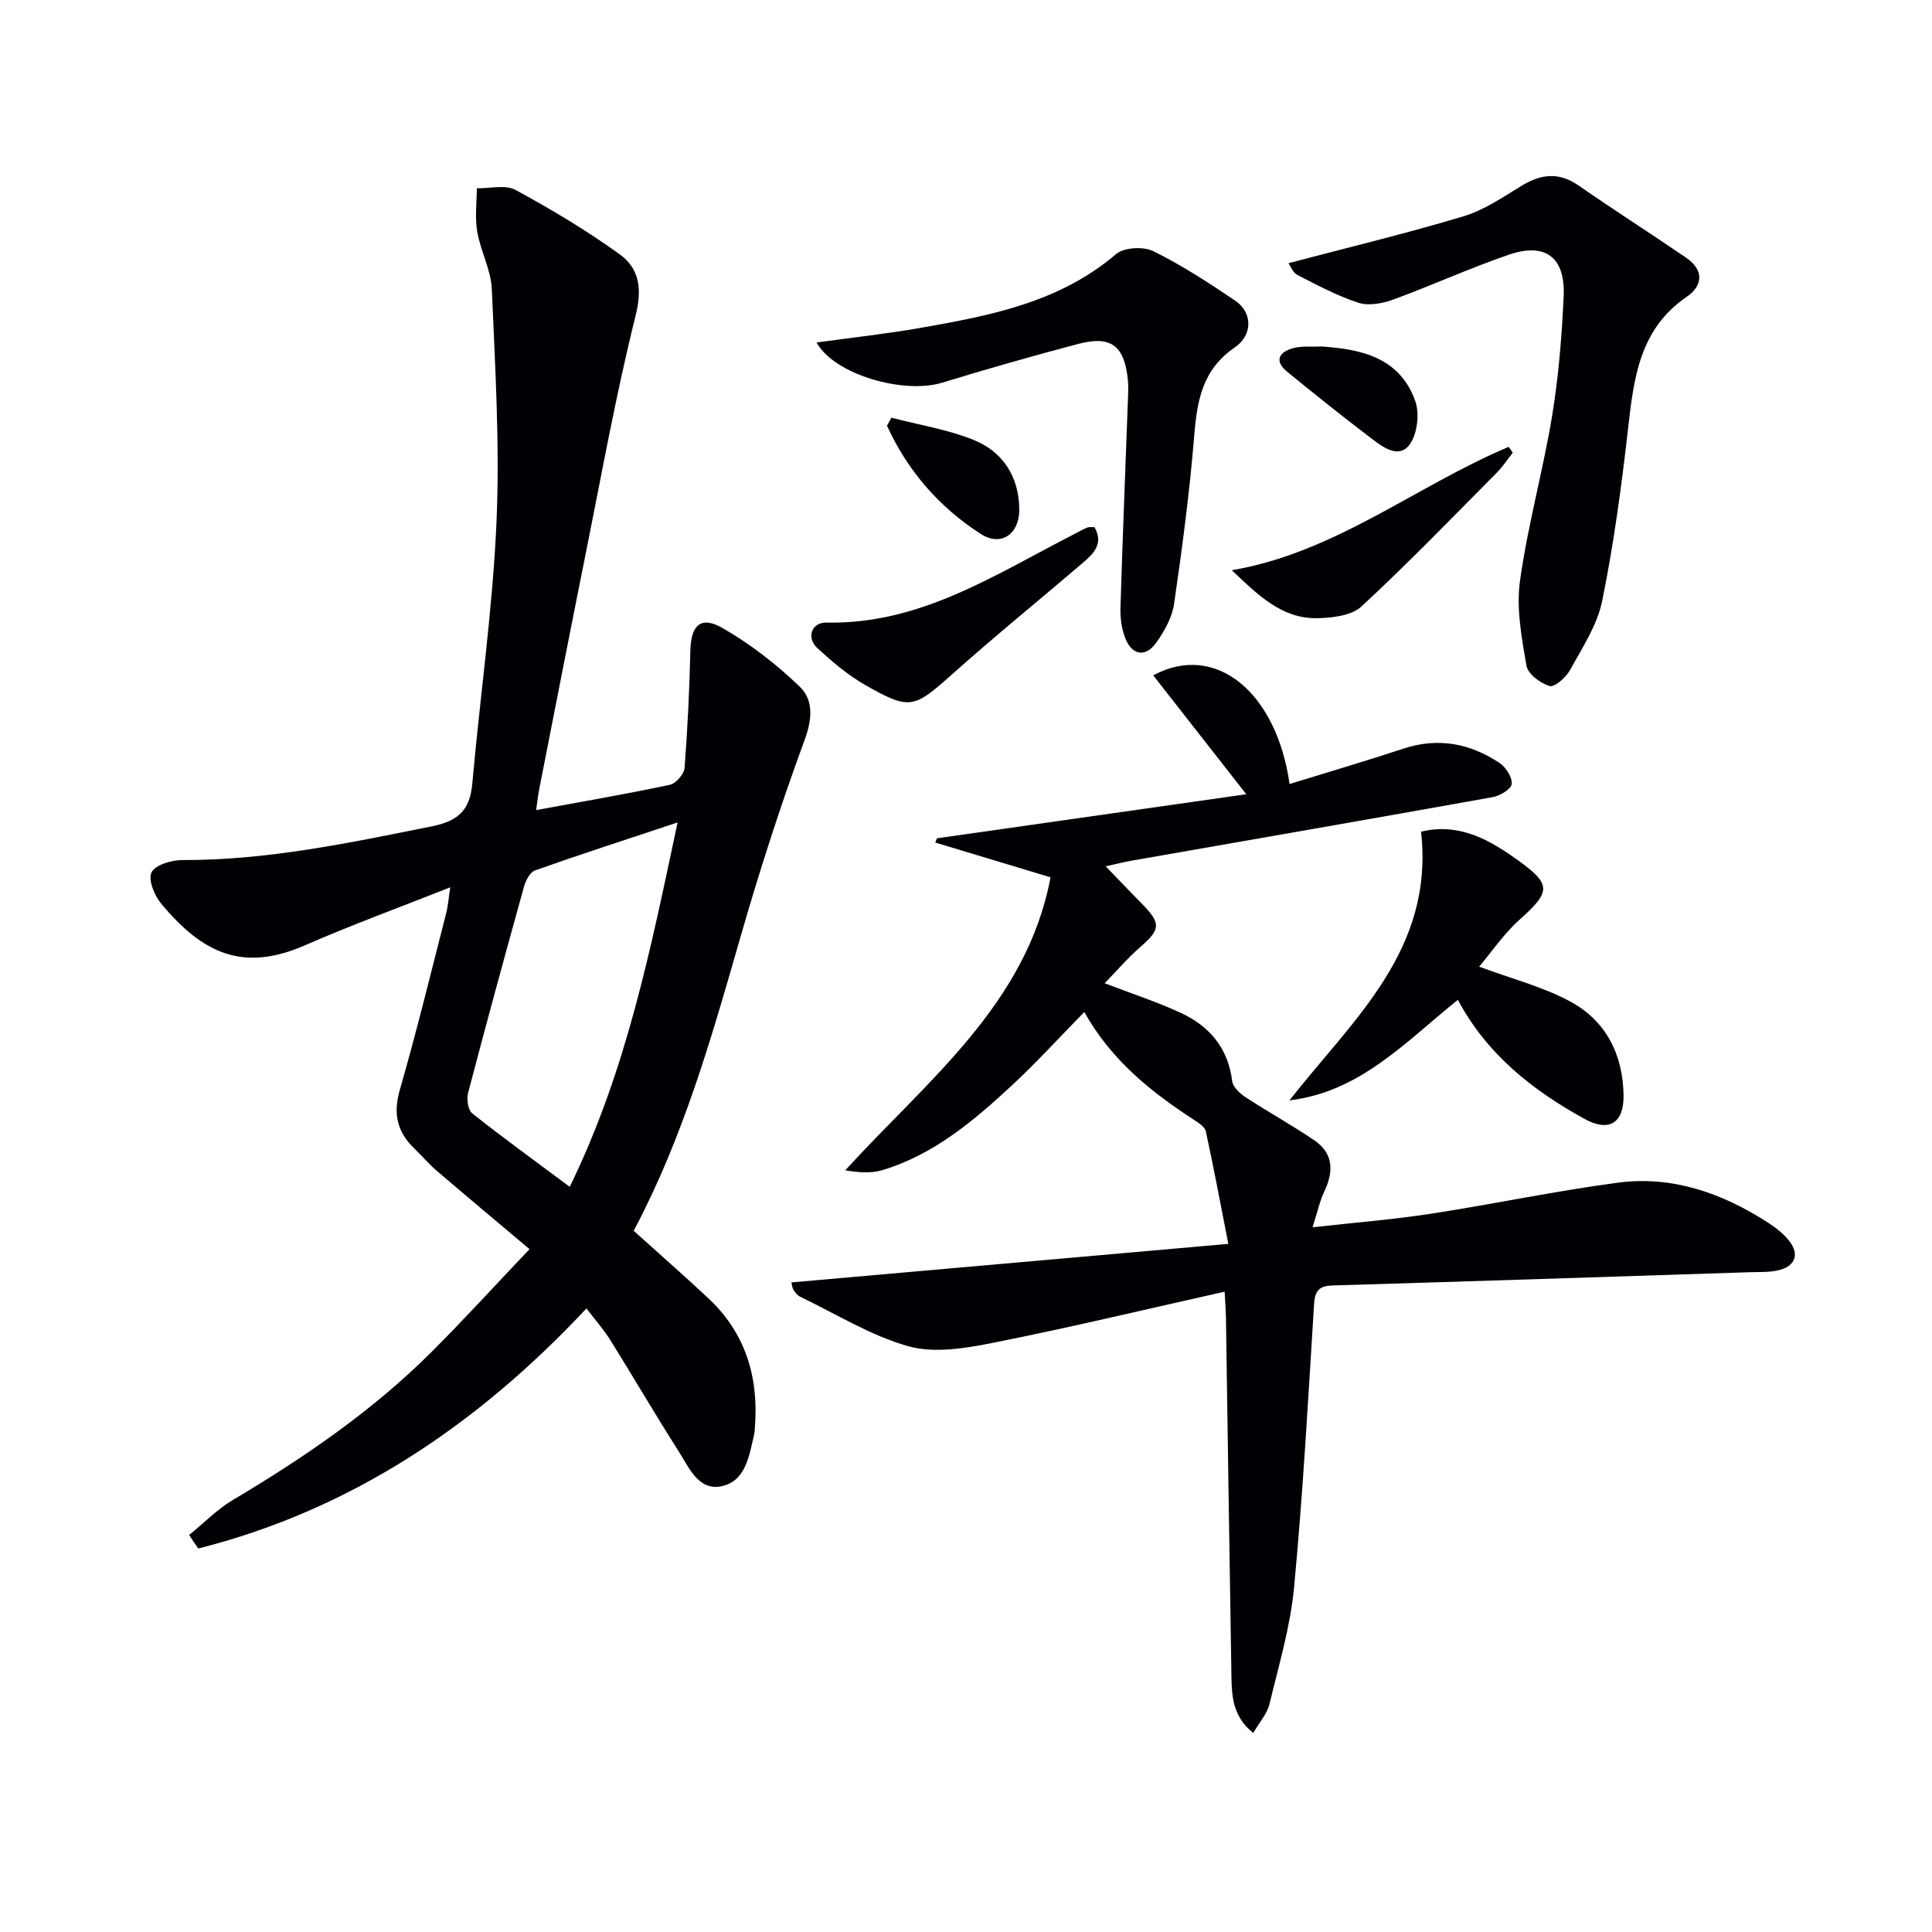
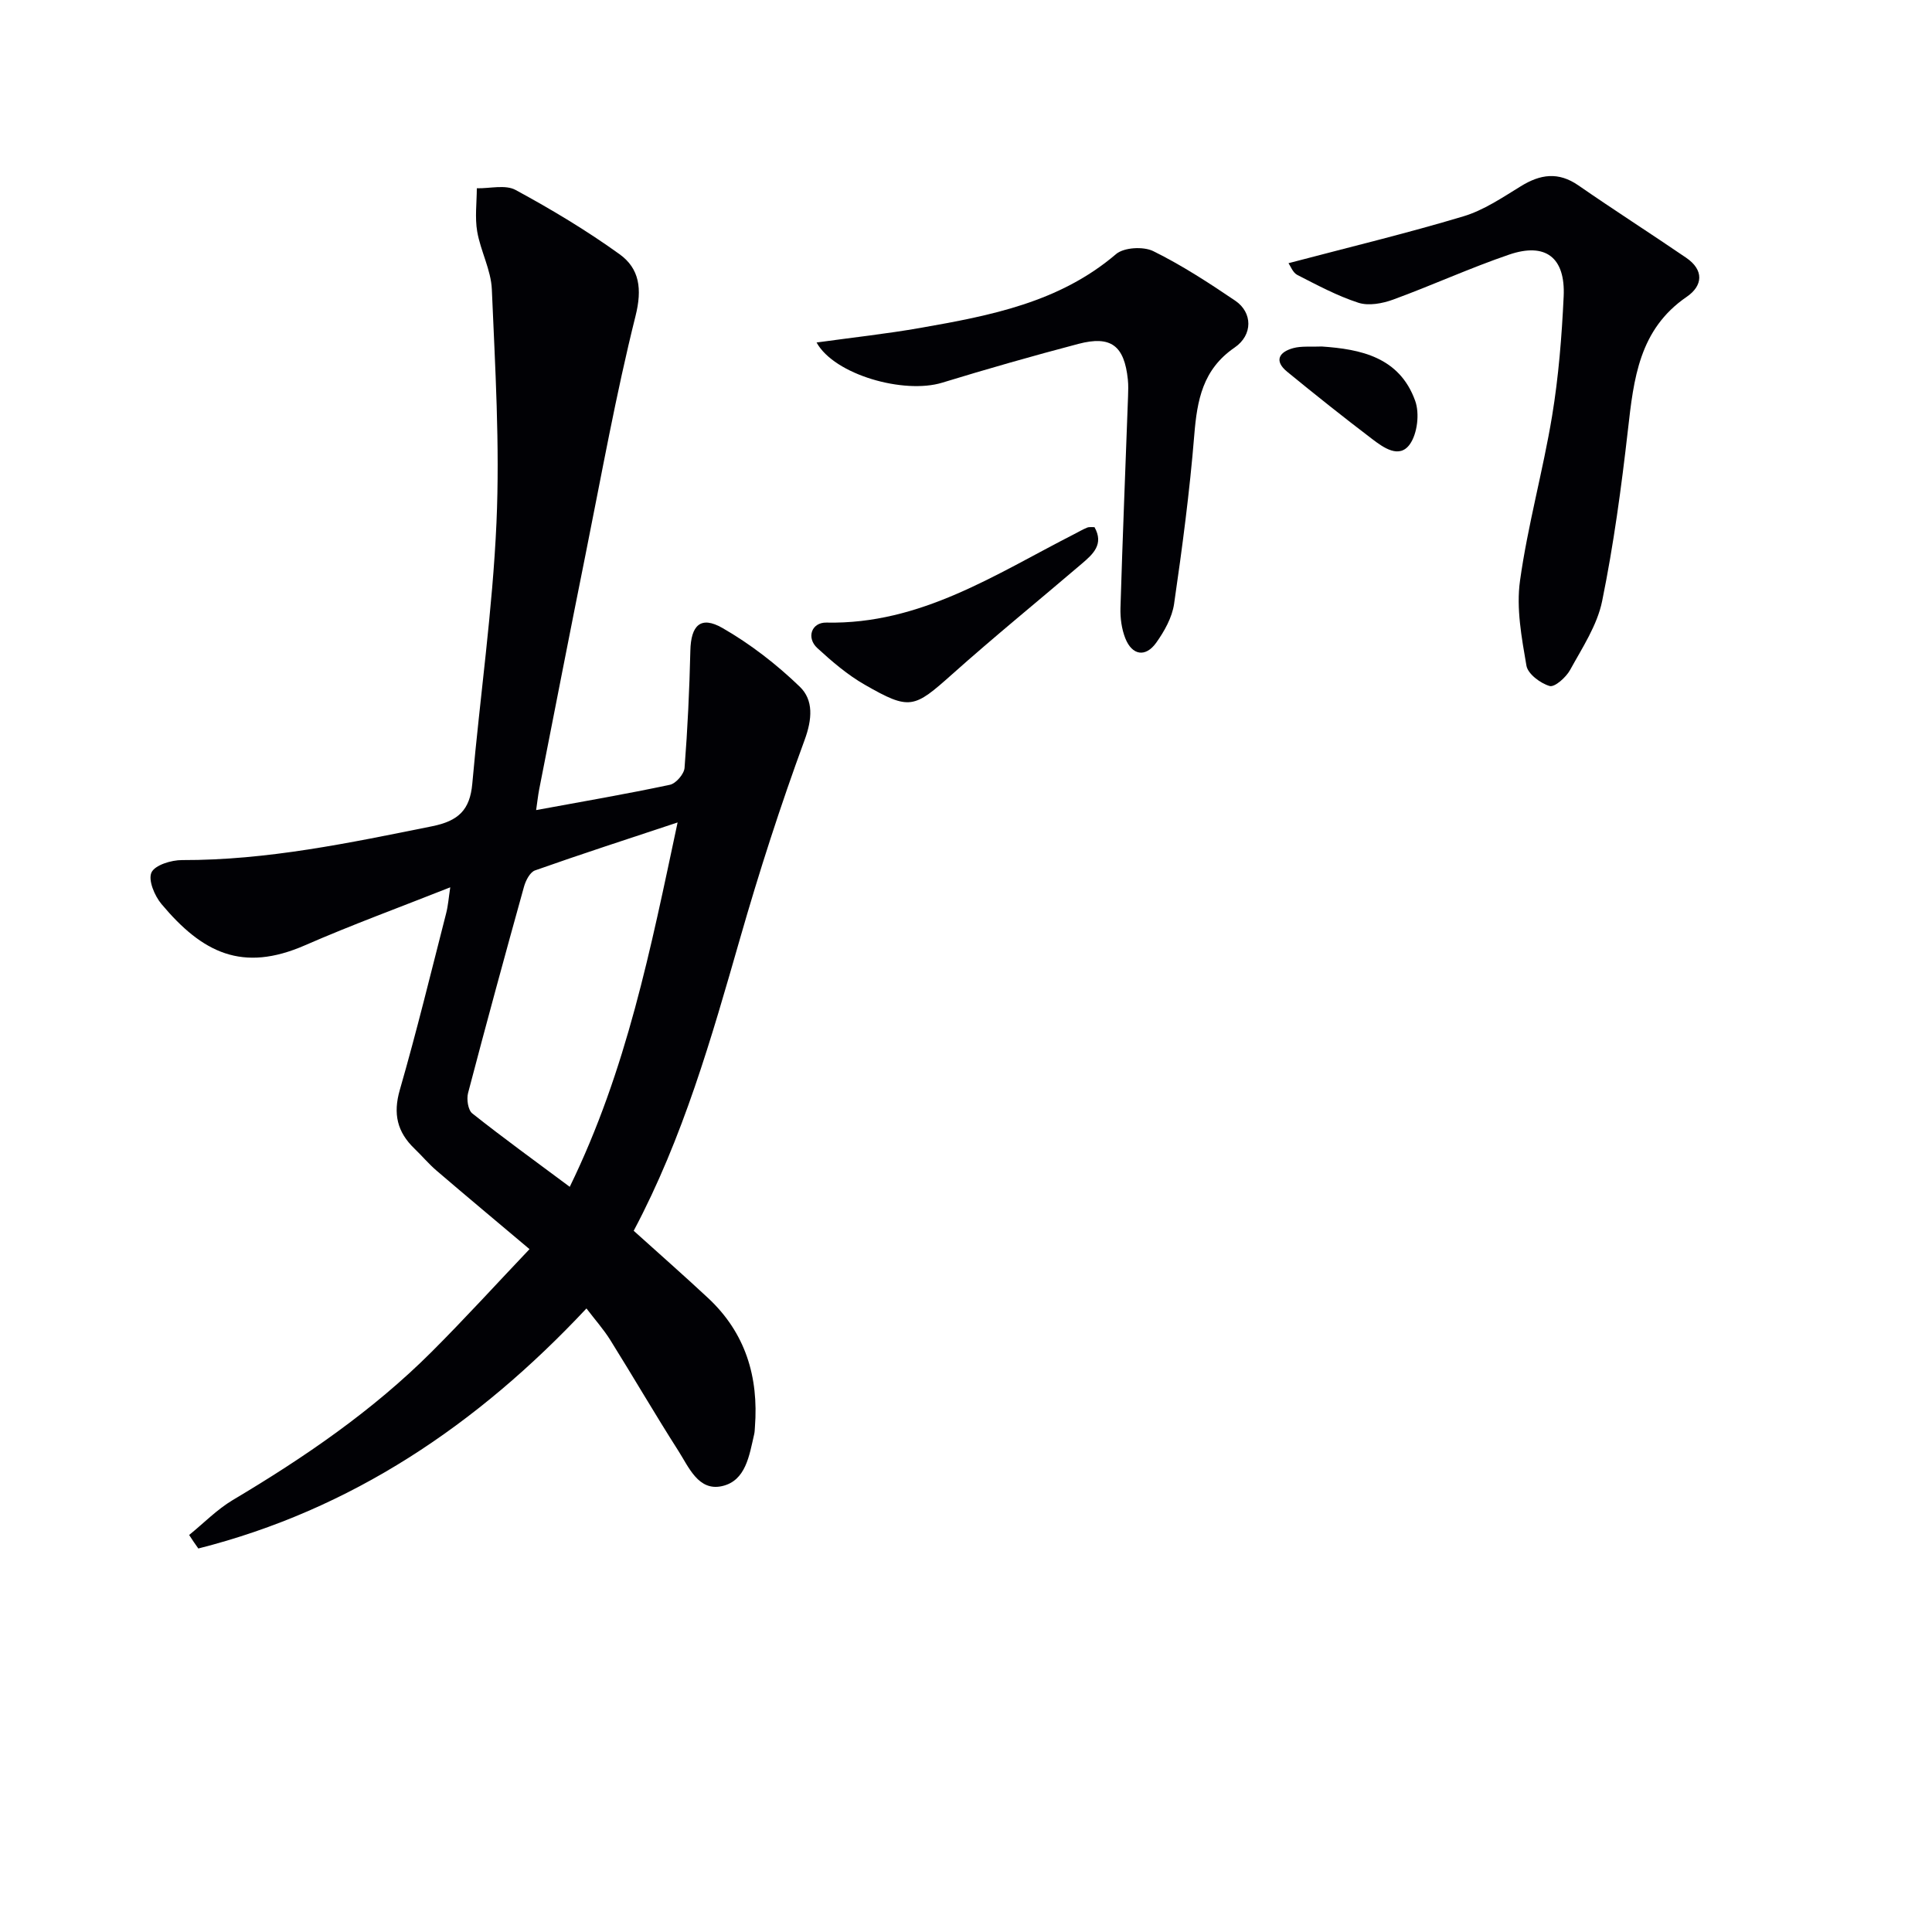
<svg xmlns="http://www.w3.org/2000/svg" enable-background="new 0 0 400 400" viewBox="0 0 400 400">
  <g fill="#010105">
    <path d="m39.16 317.8c3-2.43 5.75-5.27 9.03-7.23 14.79-8.8 28.93-18.46 41.15-30.66 6.91-6.9 13.49-14.14 20.29-21.29-6.83-5.76-13.06-10.95-19.22-16.23-1.64-1.4-3.04-3.08-4.6-4.58-3.57-3.43-4.47-7.2-3.03-12.17 3.49-12.11 6.47-24.37 9.6-36.59.4-1.56.51-3.19.84-5.34-10.45 4.14-20.39 7.77-30.07 12-12.98 5.67-21.25 1.57-29.72-8.54-1.43-1.7-2.79-4.96-2.07-6.53.71-1.54 4.11-2.58 6.33-2.57 17.6.05 34.64-3.55 51.77-7 5.46-1.1 7.83-3.38 8.32-8.79 1.6-18.04 4.21-36.02 5.01-54.09.71-16.05-.28-32.2-.96-48.28-.17-4.02-2.33-7.92-3.03-11.97-.5-2.91-.09-5.97-.08-8.96 2.71.06 5.91-.8 8.03.35 7.41 4.02 14.69 8.38 21.52 13.3 4.14 2.98 4.71 7.2 3.31 12.79-4.06 16.24-7.01 32.76-10.31 49.18-3.27 16.27-6.44 32.56-9.64 48.85-.24 1.24-.37 2.51-.63 4.27 9.57-1.76 18.67-3.32 27.7-5.24 1.24-.26 2.93-2.22 3.03-3.5.63-8.07 1.01-16.16 1.2-24.25.12-5.25 2.12-7.3 6.63-4.72 5.79 3.32 11.22 7.53 16.03 12.17 2.86 2.76 2.59 6.7.98 11.07-4.97 13.51-9.39 27.24-13.36 41.08-5.92 20.6-11.76 41.19-22.01 60.49 5.13 4.63 10.34 9.2 15.41 13.93 7.74 7.22 10.48 16.33 9.69 26.68-.04.5-.04 1.01-.15 1.49-1.02 4.38-1.71 9.67-6.68 10.77-4.87 1.08-6.85-3.91-9.01-7.29-4.83-7.56-9.34-15.33-14.1-22.95-1.39-2.23-3.17-4.22-4.94-6.55-22.61 24.14-48.69 41.68-80.36 49.7-.66-.9-1.28-1.85-1.9-2.8zm101.13-147.52c-10.51 3.49-20.06 6.58-29.52 9.93-1.05.37-1.94 2.12-2.29 3.4-3.95 14.2-7.83 28.42-11.57 42.68-.34 1.29-.01 3.53.87 4.23 6.44 5.11 13.11 9.93 20.18 15.2 11.82-24.23 16.75-49.27 22.33-75.44z" />
-     <path d="m238.76 139.82c13.01-6.99 25.57 3.63 28.23 22.5 7.96-2.46 15.81-4.76 23.57-7.32 7.2-2.38 13.81-1.09 19.91 2.97 1.31.87 2.65 2.97 2.51 4.36-.1 1.05-2.43 2.44-3.94 2.71-24.97 4.48-49.97 8.81-74.96 13.19-1.47.26-2.92.64-5.16 1.13 2.7 2.79 5.04 5.25 7.42 7.67 4.11 4.18 3.98 5.36-.35 9.13-2.56 2.23-4.78 4.84-7.28 7.41 5.78 2.22 10.96 3.9 15.85 6.18 5.9 2.75 9.72 7.29 10.55 14.09.15 1.22 1.58 2.55 2.76 3.32 4.68 3.06 9.59 5.77 14.22 8.91 3.98 2.71 4.08 6.44 2.1 10.59-.96 2.03-1.43 4.29-2.44 7.44 8.8-.99 16.7-1.61 24.51-2.81 12.93-1.99 25.76-4.71 38.72-6.43 11.34-1.5 21.67 2.2 31.14 8.32 1.65 1.07 3.3 2.37 4.46 3.93 1.92 2.58 1.09 4.89-1.94 5.77-2.03.59-4.28.45-6.44.52-28.75.94-57.51 1.88-86.26 2.74-2.7.08-3.69.97-3.87 3.79-1.22 19.57-2.3 39.16-4.14 58.67-.77 8.16-3.17 16.19-5.1 24.22-.47 1.95-2.01 3.65-3.36 5.98-4.16-3.33-4.44-7.44-4.51-11.52-.42-24.8-.76-49.6-1.14-74.4-.02-1.47-.14-2.93-.27-5.45-16.29 3.64-32.07 7.43-47.98 10.59-5.7 1.13-12.11 2.21-17.48.71-7.82-2.18-15-6.7-22.43-10.26-.56-.27-1.02-.87-1.38-1.41-.25-.38-.27-.92-.43-1.55 29.86-2.63 59.61-5.26 90.46-7.98-1.68-8.58-3.06-15.98-4.66-23.32-.2-.91-1.46-1.72-2.39-2.32-8.86-5.77-17.06-12.22-22.77-22.36-5.2 5.3-9.85 10.41-14.89 15.1-7.94 7.37-16.22 14.4-26.87 17.62-2.33.71-4.93.53-7.73.05 17.01-18.66 37.57-34.4 42.5-60.66-8.51-2.57-16.19-4.88-23.86-7.2.12-.29.23-.59.35-.88 21.12-3.01 42.25-6.02 64.04-9.12-6.85-8.76-12.9-16.48-19.27-24.62z" />
-     <path d="m266.77 54.49c12.63-3.33 24.52-6.19 36.21-9.7 4.2-1.26 8.06-3.88 11.87-6.22 4.06-2.51 7.79-3.06 11.95-.18 7.36 5.1 14.92 9.93 22.31 14.98 3.71 2.53 3.47 5.78.11 8.08-9.88 6.75-10.98 17.02-12.18 27.59-1.35 11.85-2.95 23.72-5.33 35.39-1.02 5.02-4.11 9.67-6.64 14.28-.84 1.53-3.2 3.63-4.24 3.32-1.91-.56-4.51-2.5-4.8-4.22-.99-5.78-2.13-11.86-1.33-17.56 1.59-11.45 4.75-22.68 6.64-34.1 1.35-8.17 2.01-16.49 2.4-24.77.38-8.07-3.74-11.24-11.28-8.67-8.12 2.77-15.96 6.37-24.03 9.32-2.22.81-5.07 1.34-7.19.65-4.38-1.42-8.52-3.65-12.65-5.76-.93-.48-1.41-1.85-1.82-2.43z" />
+     <path d="m266.77 54.49c12.63-3.33 24.52-6.19 36.21-9.7 4.2-1.26 8.06-3.88 11.87-6.22 4.06-2.51 7.79-3.06 11.95-.18 7.36 5.1 14.92 9.93 22.31 14.98 3.71 2.53 3.47 5.78.11 8.08-9.88 6.75-10.98 17.02-12.18 27.59-1.35 11.85-2.95 23.72-5.33 35.39-1.02 5.02-4.11 9.67-6.64 14.28-.84 1.53-3.2 3.63-4.24 3.32-1.91-.56-4.51-2.5-4.8-4.22-.99-5.78-2.13-11.86-1.33-17.56 1.59-11.45 4.75-22.68 6.64-34.1 1.35-8.17 2.01-16.49 2.4-24.77.38-8.07-3.74-11.24-11.28-8.67-8.12 2.77-15.96 6.37-24.03 9.32-2.22.81-5.07 1.34-7.19.65-4.38-1.42-8.52-3.65-12.65-5.76-.93-.48-1.41-1.85-1.82-2.43" />
    <path d="m169.06 70.91c7.5-1.04 14.56-1.8 21.54-3.03 14.41-2.53 28.74-5.26 40.46-15.27 1.64-1.4 5.66-1.62 7.7-.62 5.92 2.92 11.51 6.56 16.99 10.27 3.57 2.42 3.7 7.07-.14 9.7-6.6 4.52-7.76 10.87-8.35 18.13-.95 11.69-2.49 23.34-4.18 34.95-.41 2.81-2.01 5.66-3.7 8.03-2.2 3.08-4.98 2.63-6.39-.9-.77-1.94-1.07-4.2-1.01-6.31.44-14.6 1.04-29.19 1.57-43.79.04-1.16.08-2.34-.04-3.49-.73-7.02-3.49-9.16-10.25-7.38-9.45 2.49-18.85 5.17-28.19 8.03-7.89 2.42-22.31-1.62-26.01-8.32z" />
-     <path d="m266.97 227.82c13-16.63 30.02-31.03 27.24-55.62 4.74-1.21 9.33-.32 13.7 1.91 2.21 1.13 4.31 2.51 6.32 3.96 7.02 5.05 6.88 6.53.41 12.31-3.25 2.9-5.76 6.64-8.4 9.75 6.79 2.54 13.28 4.18 18.97 7.28 7.36 4.01 10.85 11.05 10.93 19.48.05 5.7-3.09 7.52-8.08 4.77-10.79-5.94-20.23-13.39-26.22-24.66-10.8 8.66-20.17 19.05-34.87 20.82z" />
    <path d="m226.6 109.14c2.01 3.54-.32 5.6-2.6 7.55-8.95 7.65-18.1 15.08-26.88 22.92-7.91 7.05-8.74 7.51-18.09 2.15-3.56-2.04-6.77-4.79-9.81-7.58-2.31-2.12-1.23-5.35 1.88-5.28 19.48.41 35.01-10 51.31-18.32.89-.45 1.75-.97 2.67-1.34.42-.18.96-.08 1.52-.1z" />
-     <path d="m313.2 93.73c-1.09 1.38-2.06 2.88-3.29 4.12-9.26 9.32-18.39 18.79-28.03 27.71-2.07 1.91-6.03 2.37-9.14 2.43-7.34.14-12.27-4.77-17.71-9.93 21.4-3.64 38.11-17.43 57.33-25.55.29.41.57.82.84 1.22z" />
-     <path d="m184.55 86.48c5.67 1.48 11.55 2.41 16.95 4.57 6.14 2.46 9.48 7.63 9.53 14.42.04 5.08-3.75 7.79-7.97 5.08-8.61-5.53-15.16-13.09-19.42-22.41.3-.54.61-1.1.91-1.66z" />
    <path d="m273.67 71.74c8 .55 16.07 2.17 19.33 11.25.94 2.61.46 6.78-1.11 8.99-2.19 3.07-5.48.68-7.83-1.11-5.94-4.52-11.79-9.17-17.56-13.9-2.79-2.28-1.66-4.11 1.27-4.9 1.7-.46 3.61-.23 5.9-.33z" />
  </g>
</svg>